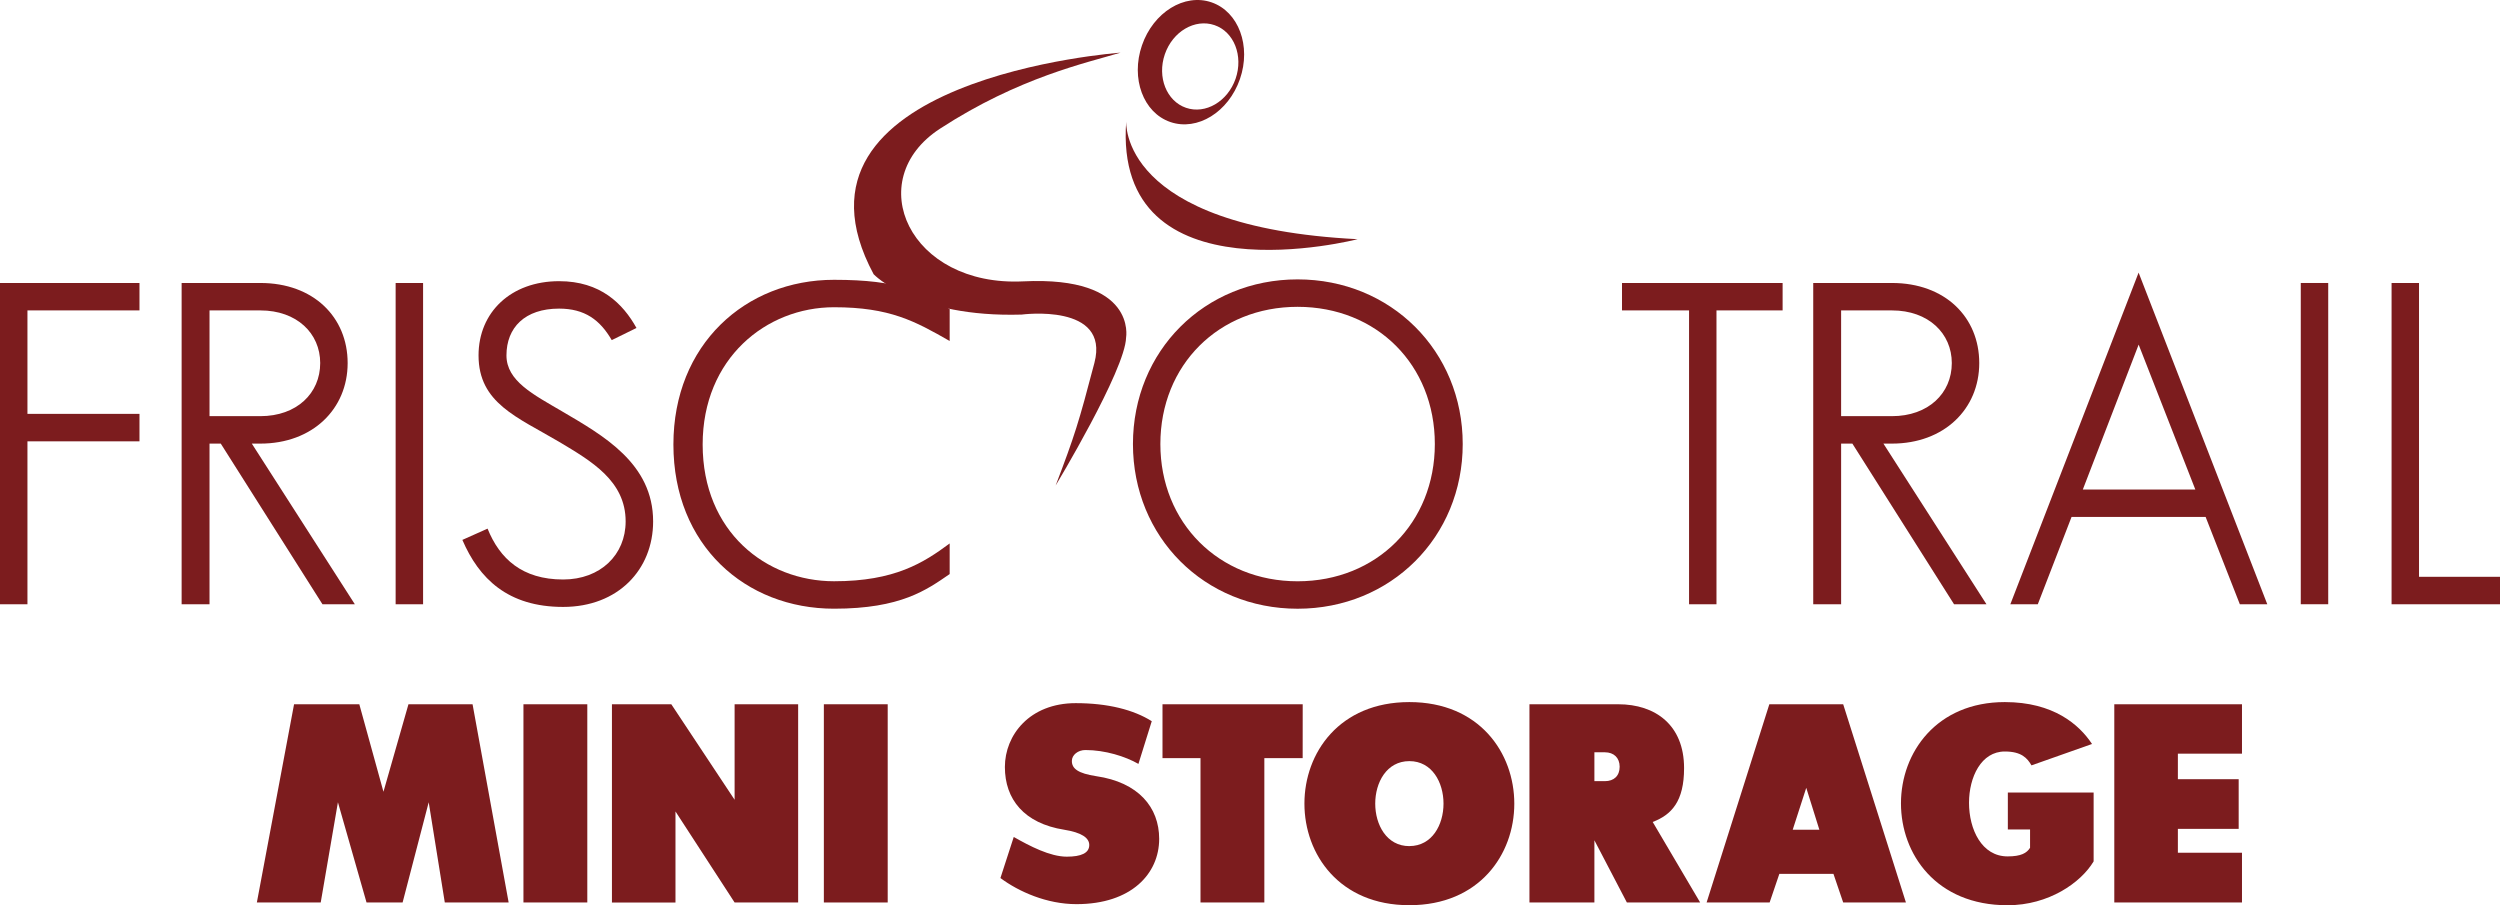
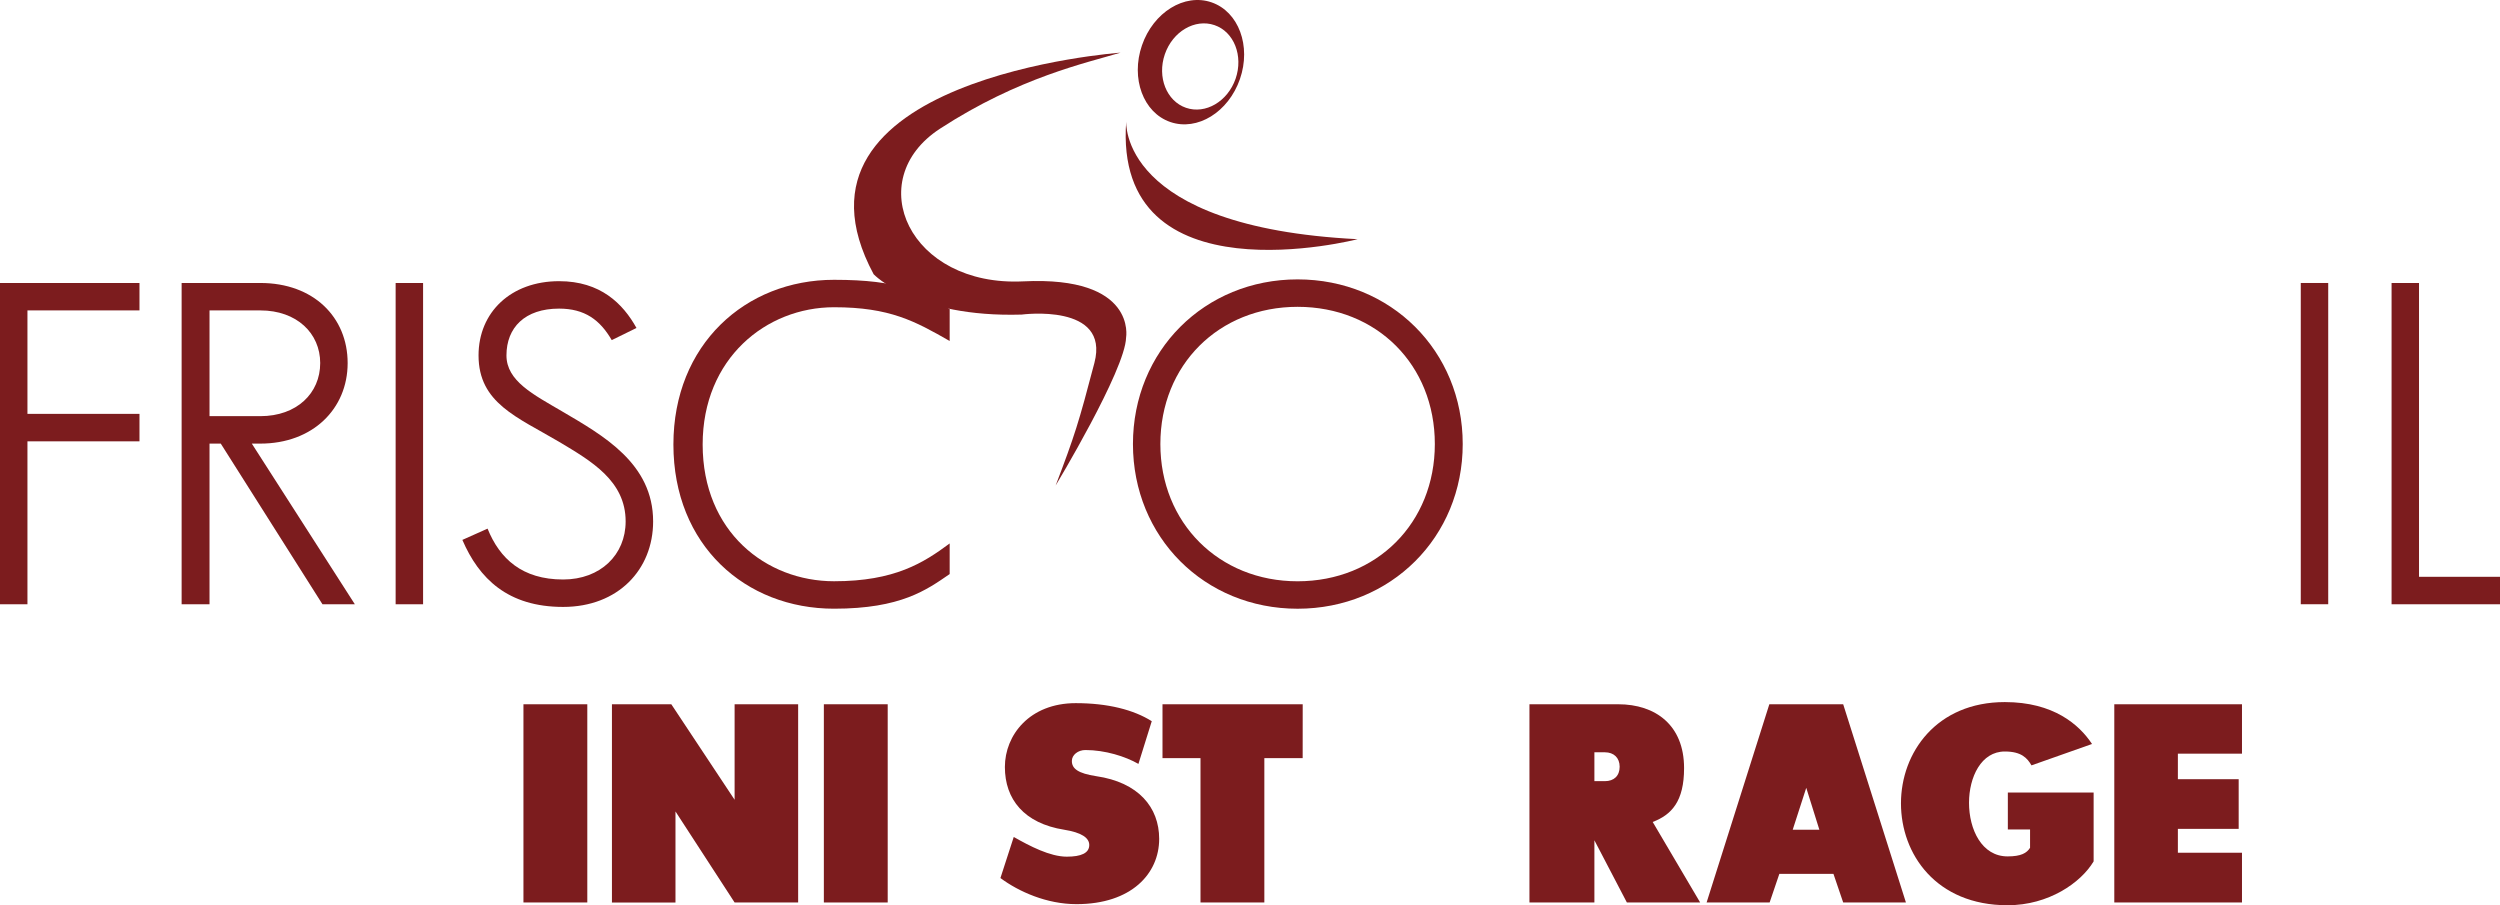
<svg xmlns="http://www.w3.org/2000/svg" width="2400" height="869.04" viewBox="0 0 2400 869.04">
-   <path d="M411.56,770.16,386.5,866.38H351.87l-27.46-96.22-16.52,96.22h-61.3L282.3,676.09h62.64l23.18,84,24-84h61.54L488.3,866.38H427Z" fill="#7c1c1e" />
  <path d="M563.81,866.38h-61.3V676.09h61.3Z" fill="#7c1c1e" />
  <path d="M705.22,767.77V676.09h61V866.38h-61L648.46,779v87.41h-61V676.09h57Z" fill="#7c1c1e" />
  <path d="M852.19,866.38H790.9V676.09h61.29Z" fill="#7c1c1e" />
  <path d="M1052.33,745.12c40.5,5.87,60.48,29.85,60.48,60.22,0,33.33-26.65,62.64-79.4,62.64-28.52,0-55.44-12-73-25.06l12.79-39.44c15.46,8.8,34.91,18.92,50.9,18.92,13.87,0,21.59-3.46,21.59-11.19,0-6.93-7.47-12-24-14.66-38.65-6.12-57-29.32-57-60.23,0-30.64,23.72-61.3,68-61.3,30.91,0,55.7,6.4,73,17.33l-12.8,41c-12.53-7.19-32-13.32-50.89-13.32-7.21,0-13,4.78-13,10.4C1028.89,737.92,1035,742.45,1052.33,745.12Z" fill="#7c1c1e" />
  <path d="M1250.56,727.8h-36.79V866.38h-61.29V727.8H1116V676.09h134.6Z" fill="#7c1c1e" />
-   <path d="M1353,869c-67.17,0-100.75-48.77-100.75-97.53S1285.81,674,1353,674s100.73,48.77,100.73,97.55S1420.12,869,1353,869Zm0-56.76c21.85,0,32.77-20.52,32.77-40.77s-10.92-40.79-32.77-40.79-32.78,20.52-32.78,40.79S1331.12,812.28,1353,812.28Z" fill="#7c1c1e" />
  <path d="M1586.59,789.09l45.56,77.29H1561.8l-31.18-59.71v59.71h-62.35V676.09h85.26c35.71,0,63.18,20,63.18,61.3C1616.71,769.36,1604.72,782.17,1586.59,789.09Zm-45.85-39.18c8.54,0,14.13-5,14.13-13.85,0-8.53-5.59-13.86-14.13-13.86h-10.12v27.71Z" fill="#7c1c1e" />
  <path d="M1769.46,676.09l60.23,190.29h-60.23l-9.34-27.45h-51.95l-9.33,27.45h-60.5l60.22-190.29ZM1721,796.55h25.59L1734,756.31Z" fill="#7c1c1e" />
  <path d="M1890.26,770.71c0,25.57,12.25,51.43,37,51.43,13.06,0,18.39-3.2,21.6-8.26v-17.6h-21.33V760.85h82.35v66.08c-12.25,20.52-43.17,42.11-82.62,42.11-68.48,0-102.33-49-102.33-97.8S1859.08,674,1924.65,674c46.63,0,71.42,21.59,83.68,40.23l-58.11,20.53c-4-6.92-9.58-13.32-25.57-13.32C1902,721.4,1890.26,745.92,1890.26,770.71Z" fill="#7c1c1e" />
  <path d="M2152.31,723.53h-61.55V748h58.37v47.71h-58.37v22.92h61.55v47.71H2029.72V676.09h122.59Z" fill="#7c1c1e" />
  <path d="M26.35,298v99.34H133.9v26.35H26.35V580.07H0V271.66H133.9V298Z" fill="#7c1c1e" />
  <path d="M249.94,425.86h-8.2l98.9,154.21H309.55L211.94,425.86h-10.8V580.07H174.36V271.66h75.58c51,0,83.8,32.82,83.8,76.89S300.05,425.86,249.94,425.86Zm57.46-77.31C307.4,320,284.94,298,249.94,298h-48.8V399.51h48.8C284.94,399.51,307.4,377.49,307.4,348.55Z" fill="#7c1c1e" />
  <path d="M379.81,580.07V271.66h26.35V580.07Z" fill="#7c1c1e" />
  <path d="M536.73,296.27c-32.81,0-50.53,18.15-50.53,44.93,0,24.61,25.92,37.58,53.13,53.55C579.06,418.08,627,444.87,627,500.58c0,46.23-33.69,82.07-86.39,82.07-53.12,0-80.76-27.21-96.74-64.35l24.19-10.81c11.66,28.94,33.26,48.83,72.55,48.83,35.86,0,60-23.77,60-55.74,0-38.88-32.82-57.89-63.92-76.45C496.57,400.39,459.4,387,459.4,341.2c0-41.45,31.12-71.27,77.33-71.27,39.74,0,61.33,21.59,74.29,44.92l-23.75,11.66C576,307.07,561.35,296.27,536.73,296.27Z" fill="#7c1c1e" />
  <path d="M800.68,558c58.3,0,85.94-17.71,111-36.28v29.38c-22,15.11-46.64,33.25-111,33.25-85.09,0-154.21-60.9-154.21-157.65,0-95.9,69.12-158.09,154.21-158.09,63.05,0,83.36,11.66,111,28.07v30.67c-33.25-19-57.44-32.4-111-32.4-65.23,0-126.13,49.24-126.13,131.75C674.55,510.51,735.45,558,800.68,558Z" fill="#7c1c1e" />
  <path d="M1245.7,584.38c-89.42,0-158.07-68.67-158.07-158.09s68.65-158.08,158.07-158.08,158.51,68.66,158.51,158.08S1335.09,584.38,1245.7,584.38Zm131.74-158.09c0-76-55.72-131.74-131.74-131.74-75.58,0-131.75,55.73-131.75,131.74,0,75.6,56.17,131.74,131.75,131.74C1321.72,558,1377.44,501.89,1377.44,426.29Z" fill="#7c1c1e" />
-   <path d="M1711.31,298h-63.49V580.07h-26.33V298h-64.37V271.66h154.19Z" fill="#7c1c1e" />
-   <path d="M1816.27,425.86h-8.19L1907,580.07h-31.12l-97.6-154.21h-10.8V580.07H1740.7V271.66h75.57c51,0,83.81,32.82,83.81,76.89S1866.39,425.86,1816.27,425.86Zm57.46-77.31c0-28.51-22.47-50.55-57.46-50.55h-48.8V399.51h48.8C1851.26,399.51,1873.73,377.49,1873.73,348.55Z" fill="#7c1c1e" />
-   <path d="M2176.59,580.07h-26.35l-32.83-83.79H1988.68l-32.39,83.79h-26.35l123.12-318.35ZM1999.51,469.93h108l-54.41-139.1Z" fill="#7c1c1e" />
  <path d="M2208.74,580.07V271.66h26.35V580.07Z" fill="#7c1c1e" />
  <path d="M2400,553.72v26.35H2295.91V271.66h26.35V553.72Z" fill="#7c1c1e" />
  <path d="M1075.69,50.55s-338.05,24.31-237,212.71c0,0,39.48,41.77,142.06,38.74,0,0,85-11.4,69.89,46.34s-19,69.91-37.22,117.75c0,0,66.84-110.9,67.62-142.06,0,0,10.6-59.26-98.78-53.92s-155.72-97.25-79.77-146.63S1043,60.41,1075.69,50.55Z" fill="#7c1c1e" />
  <path d="M1163.09,2.26c-25.95-8.95-55.86,9.49-66.8,41.26s1.25,64.68,27.22,73.61,55.83-9.5,66.83-41.24S1189.06,11.2,1163.09,2.26Zm23.1,73.28c-7.59,21.9-28.89,34.4-47.62,27.95S1110.72,74,1118.24,52.11s28.86-34.4,47.65-28S1193.74,53.61,1186.19,75.54Z" fill="#7c1c1e" />
  <path d="M1081.18,116.05s-8.27,102,222.15,113.57C1303.33,229.62,1068,290.5,1081.18,116.05Z" fill="#7c1c1e" />
</svg>